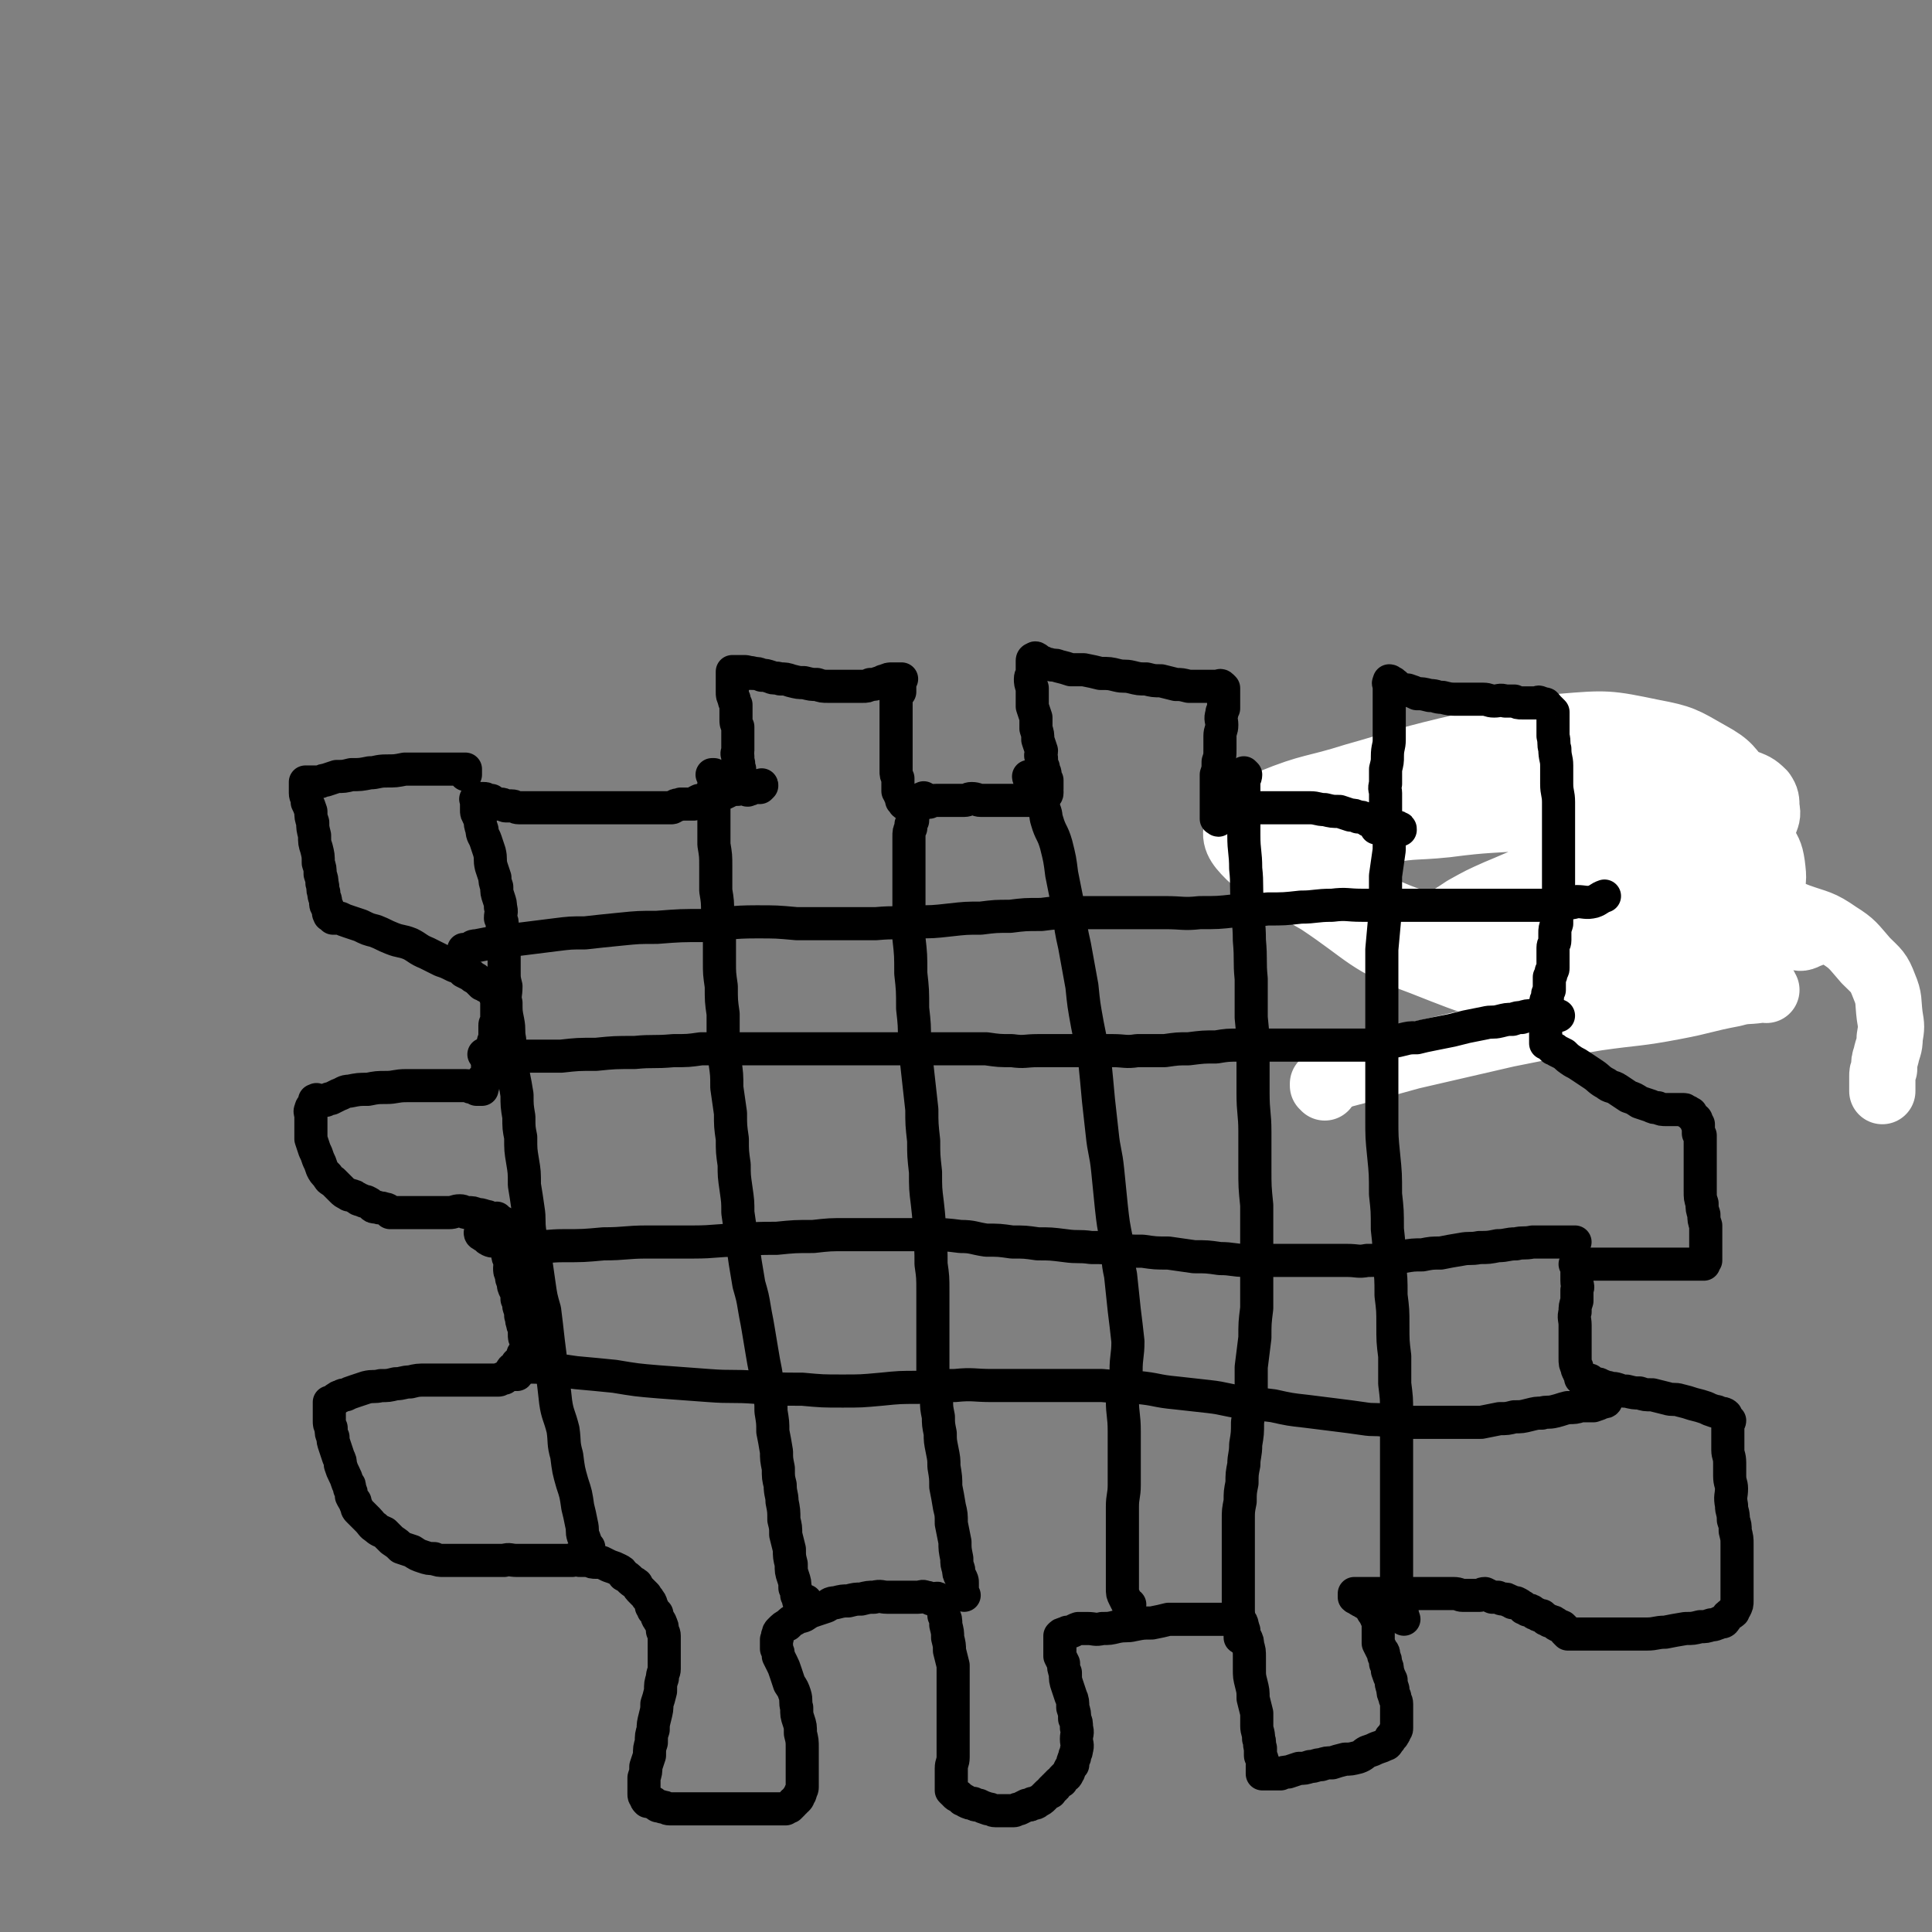
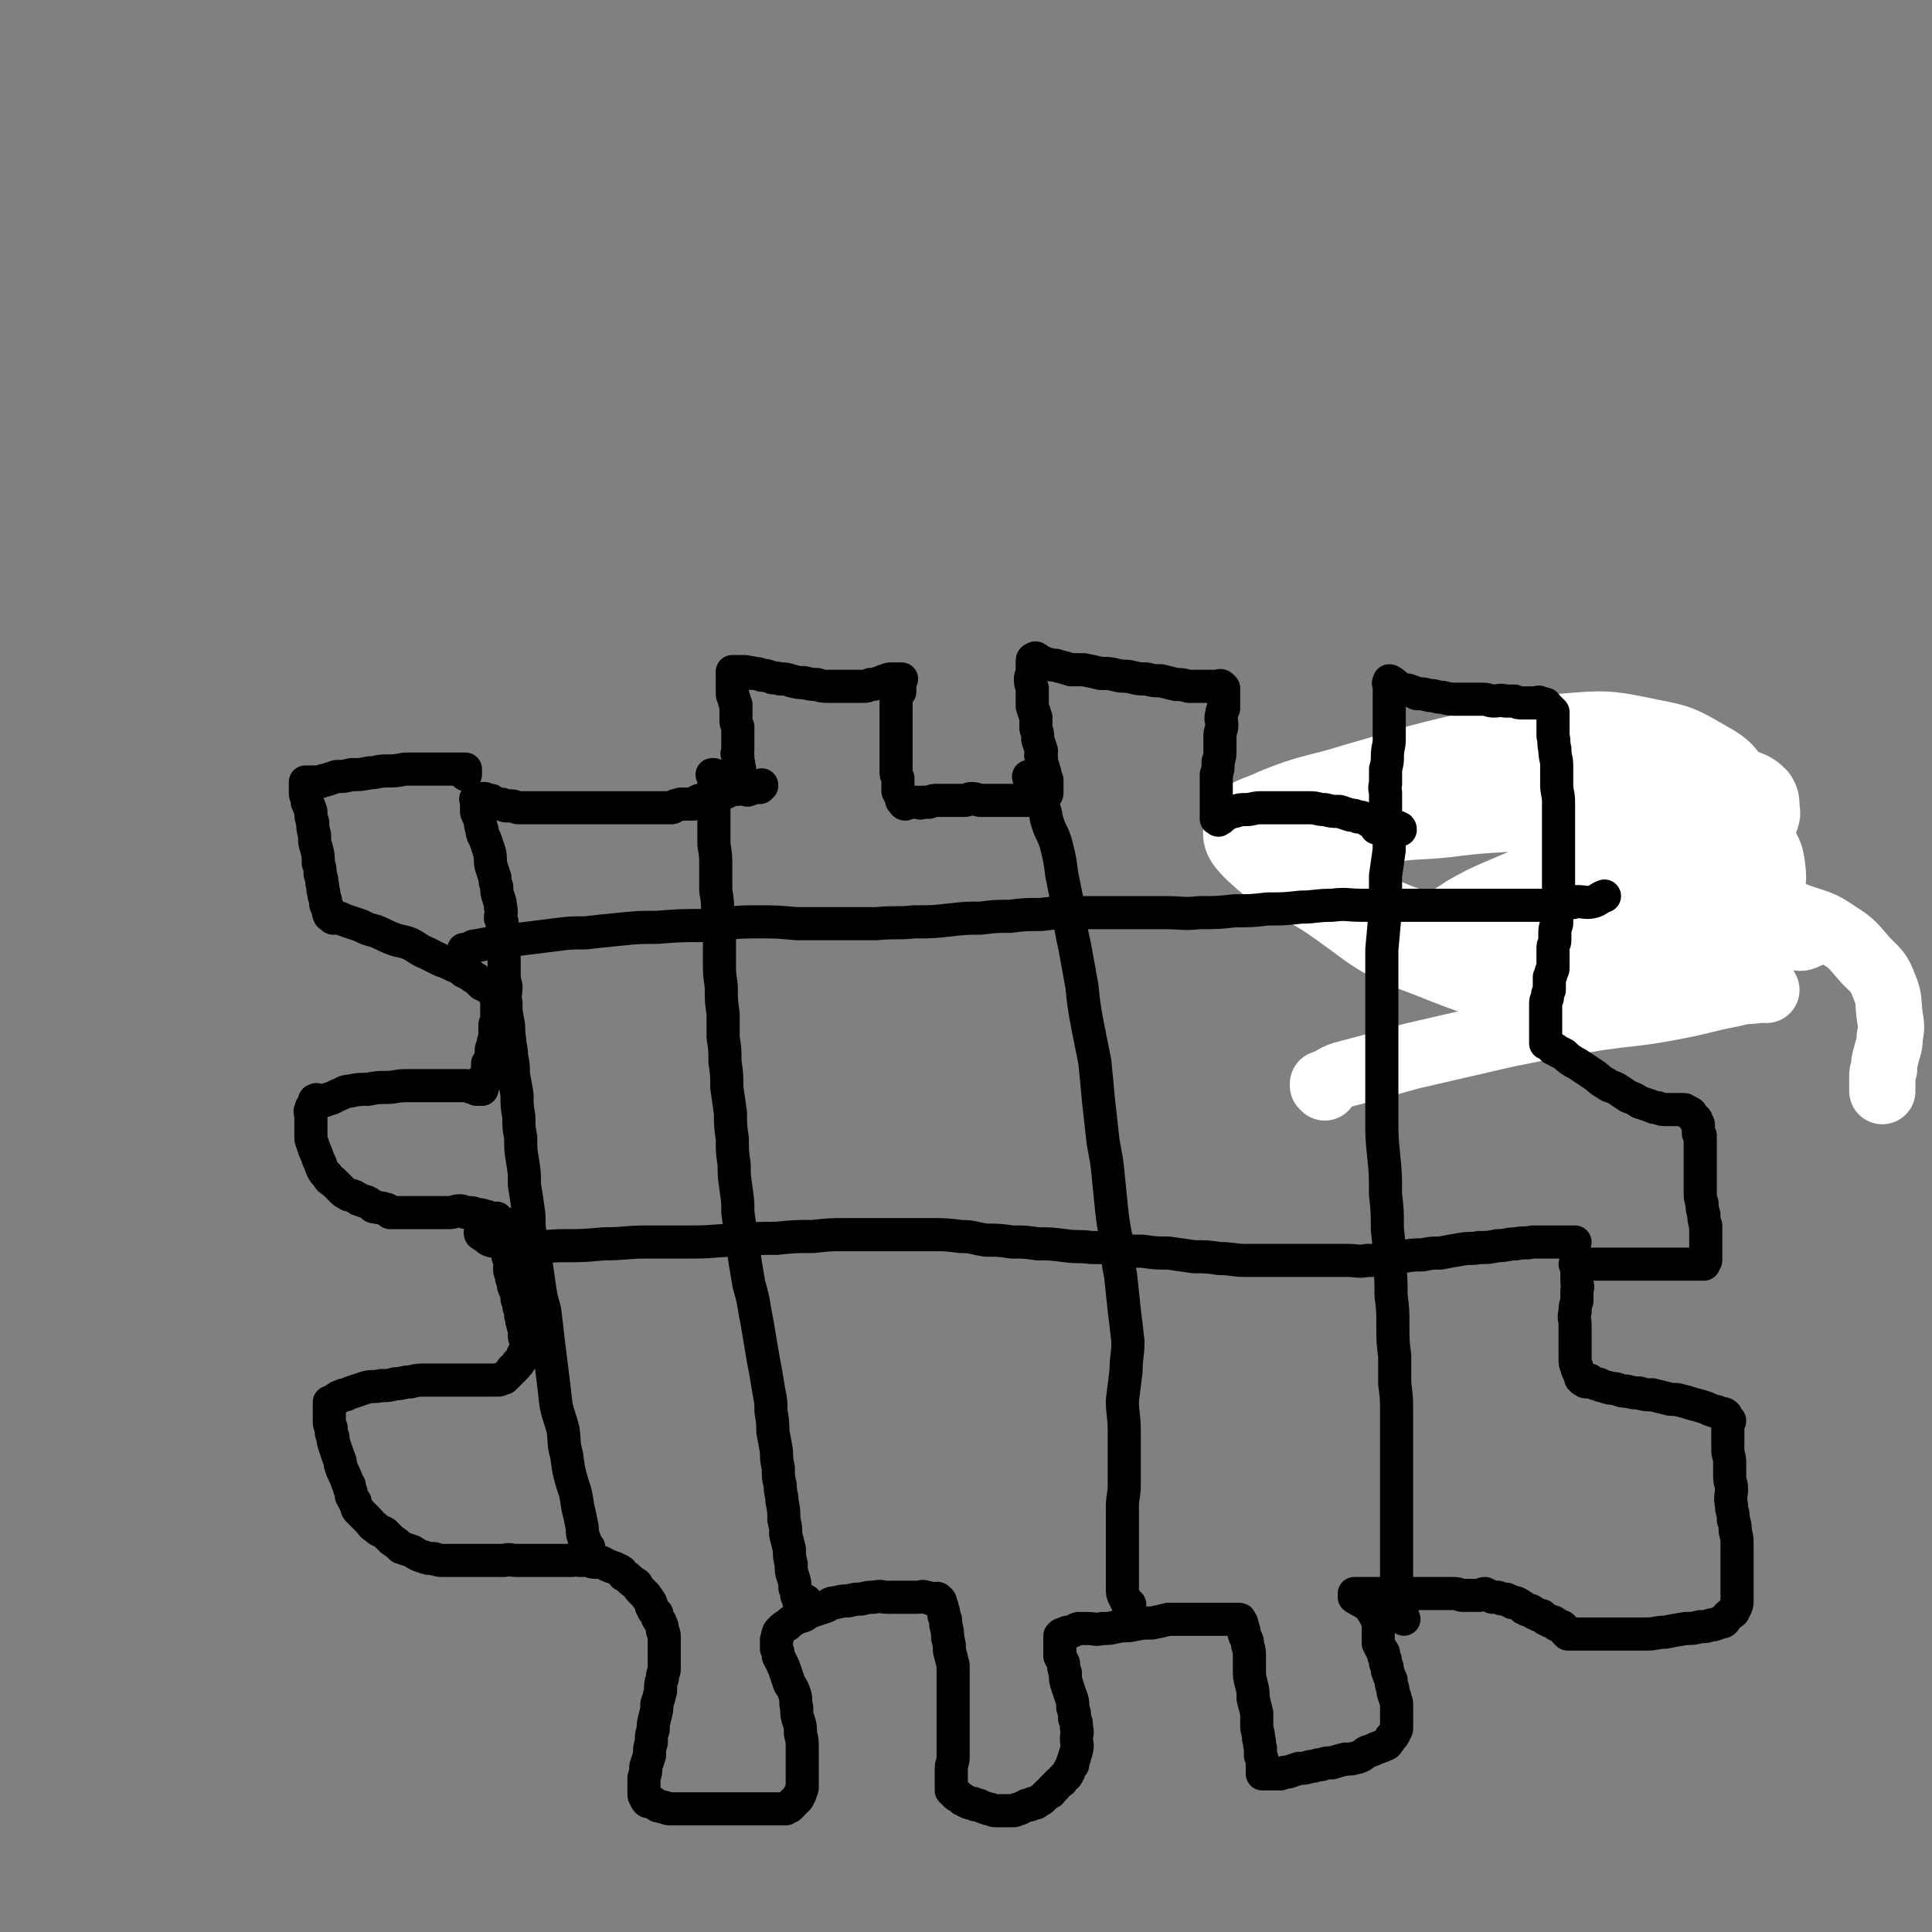
<svg xmlns="http://www.w3.org/2000/svg" viewBox="0 0 1050 1050" version="1.1">
  <rect x="0" y="0" width="1050" height="1050" fill="#808080" stroke="none" />
  <g fill="none" stroke="#000000" stroke-width="36" stroke-linecap="round" stroke-linejoin="round">
-     <path d="M749,452c-1,0 -2,-1 -1,-1 0,-1 0,-1 1,-1 2,-1 2,-1 4,-3 4,-2 4,-3 8,-5 5,-3 5,-3 10,-5 5,-2 5,-2 10,-3 4,-1 5,-1 9,-1 7,0 7,0 13,0 6,0 6,0 12,0 7,1 7,1 14,2 8,1 8,1 16,3 7,1 7,1 15,2 6,1 6,1 13,1 6,0 6,0 11,-1 2,0 2,-1 2,-2 0,-1 0,-2 0,-2 0,0 1,0 2,1 1,1 0,1 1,3 0,2 0,2 1,4 0,1 0,1 1,2 1,1 1,1 1,1 1,0 0,-1 1,-2 0,-1 0,-1 1,-2 2,-1 2,-1 4,-2 3,-2 3,-1 5,-3 2,-2 3,-2 3,-4 0,-2 -1,-2 -3,-3 -2,-1 -2,-1 -4,-1 -2,0 -2,1 -3,2 -1,0 -1,1 -1,2 0,1 0,2 1,4 0,1 1,1 2,2 1,1 1,1 2,2 1,1 1,2 3,2 1,1 1,1 2,0 1,0 0,0 1,-1 0,0 1,0 1,0 -1,-1 -1,0 -2,0 -1,0 -1,0 -2,0 -1,0 -1,0 -3,0 -1,0 -1,-1 -2,0 -1,0 -1,-1 -3,0 -1,0 -1,1 -2,1 0,0 -1,0 -1,1 0,0 1,0 1,0 1,0 1,0 2,0 0,0 0,0 0,0 0,0 0,0 0,-1 0,0 0,0 0,-1 0,0 0,0 -1,-1 -1,-1 -1,-1 -2,-1 -1,-1 -1,-1 -1,-1 -1,-1 -1,-1 -1,-1 -1,0 -1,0 -1,0 0,0 0,0 0,0 0,1 0,1 0,2 0,0 0,0 0,1 0,0 0,0 0,1 0,1 0,1 0,1 0,1 0,1 0,1 0,1 0,1 0,2 -1,0 -1,0 -1,1 -2,0 -3,0 -5,0 -2,0 -2,0 -5,0 -3,0 -3,0 -6,0 -2,0 -2,0 -5,0 -1,0 -1,0 -2,0 0,0 1,0 1,0 1,0 1,0 2,0 2,0 2,0 4,0 2,0 2,0 4,0 2,0 2,0 4,0 1,0 1,0 3,0 0,0 0,0 0,0 0,0 0,0 -1,0 -1,-1 -1,-1 -1,-1 0,0 0,0 0,0 0,2 0,2 1,4 2,5 2,5 5,9 4,7 4,7 10,13 9,10 9,10 18,20 3,2 3,2 6,5 " />
-   </g>
+     </g>
  <g fill="none" stroke="#FFFFFF" stroke-width="36" stroke-linecap="round" stroke-linejoin="round">
    <path d="M720,591c0,-1 -1,-1 -1,-1 0,-1 0,-1 0,-1 6,-2 5,-3 11,-5 19,-5 19,-5 37,-10 26,-6 26,-6 52,-12 25,-5 25,-5 49,-9 21,-3 21,-2 42,-6 16,-3 16,-4 32,-7 7,-2 7,-1 14,-2 2,-1 4,0 4,0 0,-1 -2,-1 -3,-1 -2,-1 -2,0 -4,0 -6,0 -6,0 -11,-1 -17,0 -17,0 -35,-1 -35,-3 -35,-2 -71,-7 -33,-4 -35,0 -65,-11 -17,-7 -21,-9 -29,-23 -6,-10 -4,-15 1,-27 5,-12 7,-14 19,-21 18,-11 19,-9 39,-15 22,-7 22,-8 45,-12 24,-4 24,-3 49,-3 18,-1 19,-1 37,2 8,2 8,3 16,7 5,2 6,2 10,6 2,3 2,4 2,8 1,4 0,5 -1,8 -2,5 -2,5 -5,9 -10,11 -10,12 -22,20 -24,14 -24,16 -51,25 -30,9 -31,8 -62,11 -26,2 -27,4 -52,-2 -16,-4 -17,-7 -30,-18 -6,-6 -8,-8 -8,-16 -1,-7 2,-8 7,-14 4,-6 5,-7 12,-9 18,-5 19,-3 38,-5 23,-3 23,-2 46,-4 29,-3 29,-4 57,-5 19,-1 20,-1 38,1 12,2 14,1 24,7 5,2 4,4 7,10 3,6 4,6 5,13 1,8 1,9 -2,17 -2,8 -1,10 -8,15 -18,16 -18,20 -41,28 -33,10 -36,10 -70,9 -35,-2 -36,-3 -69,-16 -30,-11 -29,-15 -56,-33 -20,-12 -22,-10 -38,-25 -6,-6 -9,-10 -6,-17 3,-8 8,-7 18,-12 22,-9 23,-7 45,-14 25,-7 25,-8 50,-14 31,-7 31,-10 63,-13 24,-2 25,-2 49,3 16,3 17,4 31,12 11,6 11,8 18,17 5,7 5,8 7,16 1,6 -1,7 -1,13 -1,6 2,7 -1,12 -9,10 -10,11 -23,17 -19,11 -19,14 -41,17 -42,7 -44,7 -87,3 -29,-2 -31,-2 -57,-14 -19,-9 -20,-11 -33,-27 -6,-7 -7,-10 -6,-19 0,-5 3,-6 9,-8 9,-4 10,-2 20,-3 15,-1 15,-1 30,-2 29,-1 29,0 58,0 28,0 29,-2 57,0 20,1 21,1 40,7 11,4 12,5 21,13 7,7 7,9 10,18 3,7 3,8 4,16 1,6 2,8 -1,13 -4,8 -6,8 -14,13 -19,12 -18,17 -40,22 -29,6 -31,2 -61,-1 -25,-3 -25,-4 -49,-12 -7,-2 -7,-4 -11,-8 -2,-3 -3,-4 -2,-6 2,-3 4,-3 7,-5 7,-4 7,-4 13,-8 9,-5 9,-5 18,-9 17,-7 17,-8 34,-13 18,-5 18,-6 37,-8 16,-2 16,-1 32,1 12,2 14,0 24,6 8,4 6,6 11,14 4,5 4,5 7,10 2,4 3,4 4,8 0,4 0,4 -1,7 -4,5 -4,5 -9,8 -18,7 -18,8 -37,12 -24,5 -24,6 -48,5 -15,0 -16,-2 -30,-7 -8,-2 -12,-2 -15,-5 -1,-3 4,-4 7,-6 5,-4 5,-4 10,-6 8,-3 8,-3 15,-6 8,-3 8,-3 16,-6 8,-2 9,-2 18,-4 10,-3 9,-3 20,-5 9,-2 9,-3 19,-3 9,0 9,0 18,2 8,1 8,1 15,3 7,2 6,3 12,5 5,2 6,2 10,5 2,1 2,2 2,3 0,2 -1,3 -2,3 -4,2 -4,2 -8,1 -7,-1 -7,-1 -15,-3 -8,-3 -8,-3 -16,-6 -7,-3 -8,-2 -15,-6 -4,-2 -7,-3 -8,-6 -1,-1 2,-1 4,-1 6,-1 6,0 11,1 10,1 10,1 20,3 11,3 11,3 21,7 11,4 12,3 22,10 8,5 8,6 15,14 6,6 7,6 10,14 3,7 2,8 3,16 1,6 1,6 0,12 0,5 -1,5 -2,10 -1,3 -1,3 -1,7 -1,2 -1,2 -1,4 0,3 0,3 0,6 0,1 0,1 0,2 " />
  </g>
  <g fill="none" stroke="#000000" stroke-width="18" stroke-linecap="round" stroke-linejoin="round">
    <path d="M323,848c0,0 0,0 -1,-1 -1,0 -1,0 -2,-1 0,-1 1,-1 0,-3 0,-1 0,-1 0,-2 -1,-1 -1,-1 -2,-2 0,-2 0,-2 -1,-4 -1,-3 0,-3 -1,-7 -1,-5 -1,-5 -2,-9 -1,-7 -1,-7 -3,-13 -2,-7 -2,-7 -3,-15 -2,-7 -1,-7 -2,-14 -2,-8 -3,-8 -4,-15 -1,-9 -1,-9 -2,-17 -1,-8 -1,-8 -2,-16 -1,-9 -1,-9 -2,-17 -2,-7 -2,-7 -3,-14 -1,-7 -1,-7 -2,-14 -1,-7 -2,-7 -3,-14 -1,-7 0,-7 -1,-13 -1,-7 -1,-7 -2,-13 0,-7 0,-7 -1,-13 -1,-6 -1,-6 -1,-13 -1,-5 -1,-5 -1,-11 -1,-6 -1,-6 -1,-12 -1,-6 -1,-6 -2,-11 0,-5 0,-5 -1,-10 0,-5 -1,-5 -1,-9 -1,-5 0,-5 -1,-10 -1,-5 -1,-5 -1,-10 -1,-4 0,-4 0,-9 -1,-4 -1,-4 -1,-8 0,-4 0,-4 0,-8 0,-3 0,-3 0,-6 0,-3 0,-3 -1,-6 0,-2 0,-2 0,-4 0,-3 0,-3 -1,-5 0,-3 1,-3 0,-6 0,-2 0,-2 -1,-5 -1,-3 -1,-3 -1,-6 -1,-3 -1,-3 -1,-5 -1,-3 -1,-3 -2,-6 -1,-4 0,-4 -1,-8 -1,-3 -1,-3 -2,-6 -1,-3 -2,-3 -2,-6 -1,-3 -1,-3 -1,-6 -1,-1 -1,-1 -1,-2 -1,-1 -1,-1 -1,-3 0,-1 0,-1 0,-2 0,0 0,0 0,-1 0,0 0,0 0,-1 0,0 0,0 0,-1 0,0 0,0 0,0 0,0 -1,-1 0,-1 0,0 0,0 0,0 1,0 1,0 2,0 1,0 1,0 1,0 1,0 1,0 1,0 1,0 1,0 1,1 1,0 1,0 2,0 0,0 0,0 1,0 0,1 0,1 1,2 1,0 1,0 2,0 1,0 1,0 2,0 2,0 2,1 3,1 2,0 2,0 3,0 2,0 2,1 4,1 2,0 2,0 3,0 2,0 2,0 4,0 2,0 2,0 3,0 2,0 2,0 3,0 1,0 1,0 2,0 1,0 1,0 3,0 1,0 1,0 2,0 1,0 1,0 1,0 2,0 2,0 3,0 1,0 1,0 2,0 1,0 1,0 3,0 1,0 1,0 2,0 1,0 1,0 3,0 2,0 2,0 4,0 1,0 1,0 3,0 2,0 2,0 4,0 1,0 1,0 3,0 2,0 2,0 4,0 1,0 1,0 2,0 2,0 2,0 4,0 1,0 1,0 3,0 1,0 1,0 3,0 2,0 2,0 4,0 1,0 1,0 2,0 2,0 2,0 4,0 1,0 1,0 2,0 2,0 2,0 3,0 2,0 2,0 4,0 1,0 1,-1 2,-1 1,-1 1,0 3,-1 2,0 2,0 3,0 2,0 2,0 4,0 1,-1 1,-1 3,-2 2,0 2,0 3,-1 2,0 2,0 4,-1 2,-1 2,-1 3,-1 2,-1 2,0 4,-1 2,-1 2,-1 4,-2 1,0 1,0 3,0 1,-1 1,-1 3,-2 1,0 1,0 2,0 1,-1 1,0 2,0 1,0 1,0 3,0 0,0 0,0 1,0 1,0 1,0 1,0 1,0 1,-1 1,0 0,0 0,0 -1,1 0,0 0,0 0,0 -2,0 -2,0 -3,0 0,0 0,0 0,0 -1,0 -1,-1 -1,0 0,0 0,0 0,0 -1,1 -1,1 -2,1 -1,1 -1,0 -1,0 -1,0 -1,0 -1,0 -1,-1 -1,-1 -1,-1 -1,-1 0,-1 -1,-2 0,-1 0,-1 0,-2 -1,-1 -1,-1 -1,-2 0,0 0,0 0,-1 0,-1 0,-1 0,-2 0,-2 0,-1 -1,-3 0,-1 1,-1 0,-2 0,-2 0,-2 0,-3 -1,-2 0,-2 0,-3 0,-2 0,-2 0,-4 0,-2 0,-2 0,-4 0,-2 0,-2 0,-5 -1,-2 -1,-2 -1,-4 0,-2 0,-2 0,-5 0,-1 0,-2 0,-3 -1,-2 -1,-2 -1,-3 -1,-2 -1,-2 -1,-4 0,-2 0,-2 0,-4 0,-1 0,-1 0,-2 0,-1 0,-1 0,-2 0,0 0,0 0,-1 0,0 0,0 0,-1 0,0 0,0 0,-1 0,0 0,0 0,0 0,0 0,0 1,0 1,0 1,0 1,0 1,0 1,0 1,0 1,0 1,0 1,0 1,0 1,0 1,0 1,0 1,0 1,0 2,0 2,0 3,1 1,0 1,-1 2,0 3,0 3,0 5,1 2,0 2,0 5,1 2,1 2,0 5,1 3,0 3,0 6,1 4,1 4,1 7,1 4,1 4,1 7,1 3,1 3,1 6,1 3,0 3,0 7,0 3,0 3,0 6,0 3,0 3,0 6,0 2,0 2,0 4,-1 2,0 2,0 5,-1 2,0 1,-1 3,-1 2,-1 2,-1 4,-1 1,0 1,0 2,0 1,0 1,0 2,0 0,0 0,0 1,0 0,0 -1,1 -1,1 0,1 0,1 0,2 0,0 0,0 0,1 0,1 0,1 0,3 -1,1 -1,1 -2,2 0,1 0,1 0,2 0,2 0,2 0,4 0,1 0,1 0,3 0,2 0,2 0,4 0,2 0,2 0,4 0,3 0,3 0,5 0,3 0,3 0,5 0,2 0,2 0,4 0,3 0,3 0,5 0,3 0,3 0,5 0,2 0,2 1,4 0,2 0,2 0,4 0,1 0,1 0,3 1,1 1,1 1,2 1,2 1,2 1,3 0,0 0,0 1,0 0,1 0,2 1,2 0,0 0,0 1,-1 0,0 1,0 1,0 1,0 1,0 2,0 1,0 1,0 2,0 2,0 2,1 3,0 2,0 2,0 4,0 2,-1 2,-1 5,-1 2,0 2,0 5,0 2,0 2,0 4,0 2,0 3,0 5,0 2,0 2,-1 4,-1 3,0 3,1 5,1 3,0 3,0 5,0 3,0 3,0 5,0 3,0 3,0 5,0 2,0 2,0 3,0 2,0 2,0 4,0 2,0 2,0 3,0 1,0 1,0 2,0 2,0 2,0 3,0 1,0 1,0 2,0 1,0 1,0 1,0 1,0 1,-1 1,-1 1,-1 1,-1 1,-1 0,-1 1,-1 1,-2 0,0 0,0 0,-1 -1,0 0,0 0,-1 0,-1 0,-1 0,-1 0,-1 0,-1 0,-2 0,-1 0,-1 0,-2 -1,-2 -1,-2 -1,-3 0,-2 -1,-2 -1,-4 -1,-2 -1,-2 -1,-5 -1,-2 0,-2 0,-4 -1,-3 -1,-3 -2,-6 0,-3 0,-3 -1,-6 0,-3 0,-3 0,-6 -1,-3 -1,-3 -2,-6 0,-3 0,-3 0,-6 0,-2 0,-2 0,-4 -1,-3 -1,-3 -1,-5 0,-2 1,-2 1,-4 0,-2 0,-2 0,-4 0,-1 0,-1 0,-2 0,-1 1,-1 1,-1 1,-1 1,0 1,0 1,0 1,0 1,1 2,0 1,1 3,1 1,1 1,1 3,1 3,1 3,0 5,1 4,1 4,1 7,2 4,0 4,0 7,0 5,1 5,1 9,2 5,0 5,0 9,1 4,1 4,0 8,1 4,1 4,1 8,1 4,1 4,1 8,1 4,1 4,1 8,2 3,0 3,0 7,1 3,0 3,0 6,0 3,0 3,0 5,0 2,0 2,0 4,0 2,0 2,-1 3,0 0,0 0,0 1,1 0,1 0,1 0,1 0,1 0,1 0,1 0,1 0,1 0,1 0,1 0,1 0,2 0,0 0,0 0,1 0,1 0,1 0,2 0,1 0,1 0,3 -1,2 -1,2 -1,3 -1,3 0,3 0,6 0,3 -1,3 -1,6 0,3 0,3 0,7 0,4 0,4 -1,7 0,4 0,4 -1,7 0,4 0,4 0,7 0,3 0,3 0,6 0,2 0,2 0,4 0,2 0,2 0,3 0,2 0,2 0,3 0,0 0,0 0,1 0,0 0,0 1,0 0,1 0,1 1,0 1,0 0,0 1,-1 1,0 1,0 1,-1 1,0 1,0 2,-1 2,0 2,-1 4,-1 3,-1 3,-1 6,-1 4,0 4,-1 8,-1 3,0 4,0 7,0 5,0 5,0 10,0 5,0 5,0 10,0 4,0 4,1 8,1 4,1 4,1 8,1 3,1 3,1 6,2 2,0 2,0 4,1 2,0 2,0 4,1 1,0 1,1 2,1 1,1 1,0 2,1 1,0 1,1 1,1 1,1 1,1 1,2 1,0 1,-1 1,-1 1,0 1,0 2,0 0,0 0,0 1,-1 0,-1 0,-1 1,-1 0,-2 0,-2 0,-3 0,-2 0,-2 0,-3 0,-2 0,-2 0,-4 0,-3 0,-3 0,-6 0,-2 -1,-2 0,-5 0,-4 0,-4 0,-8 1,-4 1,-4 1,-7 0,-5 1,-5 1,-9 0,-4 0,-4 0,-8 0,-3 0,-3 0,-7 0,-3 0,-3 0,-6 0,-3 0,-3 0,-5 0,-2 0,-2 0,-3 0,-1 -1,-2 0,-2 0,-1 0,-1 0,-1 1,0 1,1 2,1 0,0 0,0 1,1 1,0 0,1 1,1 1,1 1,1 2,1 2,1 2,1 4,1 3,1 3,1 5,2 3,0 3,0 7,1 4,0 3,1 7,1 4,1 4,1 8,1 3,0 3,0 7,0 3,0 3,0 7,0 3,0 3,1 6,1 3,0 3,-1 6,0 3,0 3,0 5,0 2,1 2,1 4,1 2,0 2,0 3,0 1,0 1,0 3,0 1,0 1,0 2,0 1,0 1,-1 2,0 1,0 1,0 2,1 0,0 1,-1 1,0 1,0 0,1 1,1 1,1 1,1 1,1 1,1 1,1 2,2 0,0 0,0 0,1 0,1 0,1 0,3 0,2 0,2 0,4 0,3 0,3 0,5 1,4 0,4 1,7 0,5 1,5 1,9 0,5 0,5 0,10 0,5 1,5 1,10 0,5 0,5 0,10 0,5 0,5 0,10 0,4 0,4 0,9 0,5 0,5 0,9 0,5 0,5 0,9 0,4 -1,4 -1,7 0,3 0,3 0,7 0,2 0,2 0,5 -1,3 -1,3 -1,5 0,2 0,2 0,4 0,2 -1,2 -1,4 0,2 0,2 0,3 0,2 0,2 0,3 0,1 0,1 0,2 0,1 0,2 0,3 0,1 0,1 -1,2 0,2 0,2 -1,3 0,2 0,2 0,4 0,1 0,1 0,3 -1,2 -1,2 -1,4 0,1 -1,1 -1,3 0,2 0,2 0,4 0,2 0,2 0,3 0,2 0,2 0,4 0,1 0,1 0,3 0,1 0,1 0,2 0,1 0,1 0,3 0,1 0,1 0,2 0,0 0,0 0,1 0,0 0,0 0,0 1,0 1,0 1,0 1,0 1,1 2,2 0,0 0,0 1,1 1,0 1,0 2,1 2,1 2,1 4,2 2,2 2,2 5,4 2,1 2,1 5,3 3,2 3,2 6,4 3,2 3,3 7,5 2,2 3,1 6,3 3,2 3,2 6,4 3,1 3,1 6,3 3,1 3,1 6,2 2,1 2,1 4,1 2,1 2,1 5,1 1,0 1,0 3,0 1,0 1,0 2,0 2,0 2,0 3,0 0,0 0,0 1,0 1,0 0,0 1,1 1,0 1,0 1,0 1,0 1,1 2,1 0,1 0,1 0,1 1,1 1,1 2,2 0,0 1,0 1,1 0,0 0,1 0,1 0,1 1,1 1,1 0,1 0,1 0,1 0,1 0,1 0,2 0,0 0,0 0,1 0,0 0,0 0,1 0,0 0,0 1,1 0,1 0,2 0,3 0,2 0,2 0,4 0,2 0,2 0,4 0,3 0,3 0,6 0,3 0,3 0,6 0,4 0,4 0,7 0,4 0,4 1,7 0,3 0,3 1,6 0,3 0,3 1,6 0,2 0,2 0,5 0,3 0,3 0,5 0,2 0,2 0,3 0,2 0,2 0,3 0,1 0,1 0,2 0,1 0,1 0,1 -1,1 -1,1 -1,2 0,0 0,0 0,0 0,0 -1,0 -1,0 0,0 0,0 -1,0 0,0 0,0 -1,0 -1,0 -1,0 -1,0 -2,0 -2,0 -5,0 -3,0 -3,0 -6,0 -4,0 -4,0 -9,0 -5,0 -5,0 -10,0 -4,0 -4,0 -9,0 -4,0 -4,0 -8,0 -3,0 -3,0 -7,0 -3,0 -3,0 -5,0 -3,0 -3,0 -5,0 -1,0 -1,0 -1,0 0,0 -1,0 -1,0 1,0 1,-1 1,0 1,0 0,0 0,1 0,0 0,0 0,1 0,1 0,1 0,1 0,2 0,2 0,3 0,2 0,2 0,3 0,3 1,3 0,5 0,3 0,3 0,6 -1,3 -1,3 -1,6 -1,3 0,4 0,7 0,4 0,4 0,7 0,3 0,3 0,6 0,3 0,3 0,5 0,3 0,3 1,5 0,2 1,2 1,3 1,2 1,2 1,3 1,1 1,1 1,1 1,0 1,1 2,1 0,0 0,0 1,-1 0,0 0,0 1,0 1,1 1,1 3,2 2,0 2,0 3,1 2,0 2,1 4,1 2,1 2,0 5,1 3,1 2,1 5,1 4,1 4,1 7,1 3,1 3,1 7,1 4,1 4,1 8,2 3,1 4,0 7,1 4,1 4,1 7,2 4,1 4,1 7,2 2,1 2,1 5,2 1,0 1,0 3,1 1,0 2,0 3,1 0,1 0,1 0,2 1,1 1,0 2,1 0,1 -1,1 -1,2 0,1 0,1 0,2 0,1 0,1 0,3 0,2 0,2 0,4 0,2 0,2 0,5 0,3 1,3 1,7 0,3 0,3 0,7 0,4 1,4 1,7 0,4 -1,4 0,9 0,4 1,3 1,8 1,3 1,3 1,6 1,4 1,4 1,7 0,4 0,4 0,7 0,3 0,3 0,6 0,3 0,3 0,6 0,2 0,2 0,4 0,2 0,2 0,4 0,2 0,2 0,4 0,2 0,2 -1,4 -1,1 -1,1 -1,2 -1,1 -2,1 -3,2 -1,1 -1,2 -2,3 -1,1 -2,0 -3,1 -3,1 -2,1 -4,1 -3,1 -3,1 -6,1 -4,1 -4,1 -8,1 -6,1 -6,1 -11,2 -5,0 -5,1 -10,1 -5,0 -5,0 -10,0 -5,0 -5,0 -10,0 -4,0 -4,0 -8,0 -3,0 -3,0 -6,0 -2,0 -2,0 -4,0 -1,0 -1,0 -2,0 -1,0 -1,0 -2,0 0,0 -1,0 -1,0 -1,-1 -1,-1 -1,-1 -1,-1 -1,-1 -1,-2 -1,-1 -1,-1 -1,-1 -2,-1 -2,0 -3,-1 -1,0 0,-1 -1,-1 -1,-1 -2,-1 -3,-1 -1,-1 -1,-1 -2,-1 -1,-1 -1,-1 -2,-2 -2,0 -2,0 -3,-1 -1,0 -1,0 -2,-1 -1,-1 -1,-1 -3,-1 -1,-1 -1,-1 -2,-1 -1,-1 0,-1 -1,-1 -1,-1 -1,-1 -3,-2 -1,0 -1,0 -2,0 -1,-1 -1,-1 -2,-1 -1,-1 -1,-1 -3,-1 -1,0 -1,0 -3,-1 -2,0 -2,0 -3,0 -2,-1 -2,-1 -4,-2 -2,0 -2,1 -3,1 -3,0 -3,0 -5,0 -2,0 -2,0 -4,0 -2,0 -2,-1 -5,-1 -2,0 -2,0 -4,0 -2,0 -2,0 -4,0 -2,0 -2,0 -4,0 -2,0 -2,0 -4,0 -1,0 -1,0 -3,0 -1,0 -1,0 -3,0 -2,0 -2,0 -4,0 -2,0 -2,0 -3,0 -2,0 -2,0 -4,0 -2,0 -2,0 -4,0 -1,0 -1,0 -3,0 -2,0 -2,0 -3,0 -2,0 -2,0 -3,0 -1,0 -1,0 -3,0 -1,0 -1,0 -2,0 -1,0 -1,0 -2,0 -1,0 -1,0 -1,0 0,1 0,1 0,2 1,1 1,0 2,1 1,1 1,1 2,1 1,1 1,1 3,2 1,1 1,1 2,2 0,1 1,1 1,2 1,1 1,2 2,3 0,1 0,1 1,2 0,1 0,1 0,2 0,2 0,1 0,3 0,1 0,1 0,2 0,1 0,1 0,2 0,0 0,0 0,1 0,1 0,1 0,2 1,2 1,2 2,4 1,1 1,1 1,3 1,2 1,2 1,4 1,2 1,2 1,4 1,3 1,3 2,5 0,2 0,2 1,5 0,2 0,2 1,4 0,2 1,2 1,4 0,2 0,2 0,3 0,2 0,2 0,3 0,1 0,1 0,2 0,1 0,1 0,3 0,1 0,1 0,2 0,1 0,1 -1,2 0,1 0,1 -1,2 0,1 0,0 -1,1 -1,1 0,1 -1,2 -1,1 -1,2 -2,2 -2,1 -2,1 -5,2 -2,1 -2,1 -5,2 -2,1 -2,2 -5,3 -4,1 -4,1 -7,1 -4,1 -4,1 -7,2 -3,0 -3,0 -6,1 -3,0 -3,1 -6,1 -3,1 -3,1 -6,1 -3,1 -3,1 -6,2 -2,0 -2,0 -4,1 -2,0 -2,0 -4,0 -1,0 -1,0 -3,0 -1,0 -1,0 -2,0 -1,0 -1,0 -1,0 0,-1 0,-1 0,-2 0,0 0,0 0,-1 0,-1 0,-1 0,-2 0,-1 1,-1 0,-2 0,-2 -1,-2 -1,-3 0,-2 0,-2 0,-4 -1,-3 0,-3 -1,-5 0,-4 -1,-4 -1,-7 0,-3 0,-3 0,-7 -1,-4 -1,-4 -2,-8 0,-4 0,-4 -1,-8 -1,-4 -1,-4 -1,-8 0,-3 0,-3 0,-6 0,-4 0,-4 -1,-7 0,-2 0,-2 -1,-4 -1,-2 -1,-2 -1,-4 -1,-1 0,-1 -1,-3 0,-1 0,-1 -1,-2 0,-1 0,-1 -1,-1 0,0 -1,0 -1,0 -1,0 -1,0 -1,0 -1,0 -1,0 -2,0 -2,0 -2,0 -3,0 -3,0 -3,0 -6,0 -3,0 -3,0 -6,0 -5,0 -5,0 -10,0 -4,0 -4,0 -9,0 -4,1 -4,1 -9,2 -5,0 -5,0 -10,1 -4,1 -4,0 -9,1 -4,1 -4,1 -8,1 -4,1 -4,0 -8,0 -2,0 -3,0 -5,0 -3,1 -3,2 -6,2 -1,1 -1,0 -2,1 -1,0 -1,0 -2,1 0,0 0,0 0,1 0,1 0,1 0,1 0,1 0,1 0,1 0,1 0,1 0,1 0,2 0,2 0,3 0,2 0,2 0,4 1,2 1,2 2,4 0,2 0,3 1,5 0,4 0,4 1,7 1,3 1,3 2,6 1,2 1,3 1,6 1,3 1,3 1,6 1,2 1,2 1,5 1,3 0,3 0,6 0,3 1,3 0,6 0,2 -1,2 -1,4 -1,2 -1,2 -1,4 -1,1 -1,1 -2,3 0,1 0,1 -1,2 0,1 0,1 -1,1 -1,1 -1,1 -1,1 -1,1 -1,1 -1,2 -1,0 -1,0 -2,1 0,0 0,1 -1,1 0,1 0,1 -1,1 0,1 0,1 -1,1 -1,1 -1,1 -1,2 -1,0 -1,0 -2,1 -1,1 -1,1 -2,2 -1,1 -1,1 -3,2 -1,1 -1,1 -3,1 -1,1 -1,1 -3,1 -2,1 -2,1 -4,2 -2,0 -2,1 -3,1 -3,0 -3,0 -5,0 -2,0 -2,0 -5,0 -2,0 -2,-1 -4,-1 -3,-1 -3,-1 -5,-2 -2,0 -2,0 -3,-1 -2,0 -2,0 -4,-1 -1,-1 -1,-1 -2,-1 -1,-1 -1,-1 -2,-2 -1,0 -1,0 -2,-1 0,-1 0,-1 -1,-1 -1,-1 -1,-1 -1,-1 0,-1 0,-1 0,-2 0,0 0,0 0,0 0,0 0,0 0,-1 0,0 0,0 0,-1 0,-1 0,-1 0,-1 0,-2 0,-2 0,-3 0,-2 0,-2 0,-4 0,-3 1,-3 1,-6 0,-5 0,-5 0,-9 0,-5 0,-5 0,-10 0,-5 0,-5 0,-11 0,-5 0,-5 0,-9 0,-6 0,-6 0,-11 -1,-4 -1,-4 -2,-8 0,-3 0,-3 -1,-7 0,-3 0,-3 -1,-7 0,-3 0,-3 -1,-5 0,-3 -1,-3 -1,-5 -1,-2 -1,-2 -1,-3 -1,-1 -1,-1 -1,-1 -1,-1 -1,0 -2,0 0,0 0,0 -1,0 0,0 0,0 -1,0 -2,-1 -2,-1 -3,-1 -2,-1 -2,0 -4,0 -2,0 -2,0 -4,0 -3,0 -3,0 -6,0 -3,0 -3,0 -7,0 -3,0 -3,-1 -7,0 -3,0 -3,0 -7,1 -3,0 -3,0 -7,1 -3,0 -3,0 -7,1 -3,0 -3,1 -5,2 -3,1 -3,1 -6,2 -3,1 -3,1 -6,3 -2,1 -2,0 -5,2 -2,1 -2,1 -4,3 -2,1 -2,1 -4,3 -1,1 -1,1 -1,2 -1,1 0,2 -1,3 0,1 0,1 0,2 0,2 0,2 0,3 1,2 1,2 1,4 1,2 1,2 2,4 1,2 1,2 2,5 1,3 1,3 2,6 2,3 2,3 3,6 1,3 0,4 1,7 0,4 0,4 1,7 1,3 1,3 1,7 1,4 1,4 1,8 0,3 0,3 0,7 0,3 0,3 0,5 0,3 0,3 0,5 0,2 0,2 0,4 0,1 0,1 -1,3 0,1 0,1 -1,2 0,1 0,1 -1,2 -1,0 0,0 -1,1 -1,1 -1,0 -1,1 -1,1 -1,1 -2,2 -1,0 -1,0 -2,1 -2,0 -2,0 -3,0 -2,0 -2,0 -3,0 -3,0 -3,0 -6,0 -3,0 -3,0 -5,0 -4,0 -4,0 -7,0 -3,0 -3,0 -7,0 -3,0 -3,0 -7,0 -4,0 -4,0 -7,0 -4,0 -4,0 -7,0 -3,0 -3,0 -6,0 -2,0 -2,0 -5,0 -2,0 -2,-1 -4,-1 -2,-1 -2,0 -3,-1 -2,-1 -1,-1 -3,-2 -1,0 -1,0 -2,0 -1,-1 -1,-1 -1,-2 -1,-1 -1,-1 -1,-2 0,-1 0,-1 0,-2 0,-1 0,-1 0,-2 0,-3 0,-3 0,-5 1,-3 1,-3 1,-6 1,-3 1,-3 2,-6 0,-4 0,-4 1,-7 0,-4 0,-4 1,-7 0,-3 0,-3 1,-7 1,-4 1,-4 1,-7 1,-3 1,-3 2,-7 0,-4 0,-4 1,-7 0,-3 1,-3 1,-5 0,-3 0,-3 0,-6 0,-2 0,-2 0,-5 0,-2 0,-2 0,-4 0,-2 0,-2 0,-3 0,-2 -1,-2 -1,-3 0,-2 0,-2 -1,-4 0,-1 -1,-1 -1,-2 -1,-1 -1,-1 -1,-3 -1,-1 -1,-1 -2,-2 0,-1 0,-1 -1,-2 0,-1 0,-2 -1,-3 -1,-2 -1,-1 -2,-3 -1,-1 -1,-1 -2,-2 -2,-2 -2,-2 -3,-4 -1,-1 -2,-1 -3,-2 -2,-2 -2,-2 -4,-3 -1,-2 -1,-2 -3,-3 -2,-1 -2,-1 -5,-2 -2,-1 -2,-1 -4,-2 -1,0 -2,0 -3,0 -2,0 -2,0 -4,-1 -1,0 -1,0 -2,0 -1,0 -1,0 -3,0 -1,0 -1,-1 -2,-1 -1,0 -1,0 -2,1 -1,0 -1,0 -3,0 -1,0 -1,0 -2,0 -1,0 -1,0 -2,0 -1,0 -1,0 -3,0 -1,0 -1,0 -3,0 -2,0 -2,0 -5,0 -3,0 -3,0 -6,0 -3,0 -3,0 -6,0 -4,0 -4,-1 -7,0 -4,0 -4,0 -7,0 -4,0 -4,0 -7,0 -4,0 -4,0 -7,0 -3,0 -3,0 -6,0 -3,0 -3,0 -6,0 -2,0 -3,0 -5,-1 -3,0 -3,0 -6,-1 -3,-1 -3,-1 -6,-3 -3,-1 -3,-1 -6,-2 -2,-2 -2,-2 -5,-4 -2,-2 -2,-2 -4,-4 -2,-1 -3,-1 -5,-3 -2,-1 -2,-2 -4,-4 -1,-1 -1,-1 -3,-3 -1,-1 -1,-1 -2,-2 -1,-1 -1,-1 -1,-2 -1,-2 -1,-2 -1,-3 -1,-1 -1,-1 -2,-3 0,-2 0,-2 -1,-4 0,-2 0,-2 -1,-3 -1,-3 -1,-3 -2,-5 -1,-2 -1,-2 -2,-5 0,-2 0,-2 -1,-4 -1,-3 -1,-3 -2,-6 -1,-3 -1,-3 -1,-5 -1,-2 -1,-2 -1,-5 -1,-2 -1,-2 -1,-4 0,-2 0,-2 0,-4 0,0 0,0 0,-1 0,-2 0,-2 0,-3 0,0 0,0 0,0 0,-1 0,-1 0,-2 1,0 1,0 1,0 1,0 1,0 2,-1 0,0 0,-1 1,-1 1,-1 1,-1 2,-1 1,-1 2,-1 3,-1 2,-1 2,-1 5,-2 3,-1 3,-1 6,-2 4,-1 4,0 8,-1 4,0 4,0 8,-1 4,0 4,-1 8,-1 4,-1 4,-1 9,-1 4,0 4,0 8,0 4,0 4,0 8,0 2,0 2,0 5,0 3,0 3,0 5,0 2,0 2,0 5,0 1,0 1,0 3,0 1,0 1,0 3,0 1,0 1,0 2,0 1,0 1,-1 2,-1 1,0 1,0 1,0 1,-1 1,-1 2,-2 0,0 0,0 1,-1 0,0 0,0 1,-1 0,-1 0,-1 1,-1 1,-1 1,-1 1,-1 1,-1 1,-1 1,-2 1,0 1,0 1,-1 1,-1 1,-1 2,-2 0,-2 0,-2 1,-3 1,-1 1,-1 1,-2 0,-2 0,-2 0,-4 -1,-2 -1,-2 -1,-4 0,-1 0,-1 0,-3 0,-1 -1,-1 -1,-3 -1,-2 0,-2 -1,-4 0,-2 0,-2 -1,-5 0,-2 0,-2 -1,-4 0,-3 0,-3 -1,-5 -1,-2 -1,-2 -1,-4 -1,-2 -1,-2 -1,-4 -1,-2 -1,-2 -1,-4 0,-2 1,-2 0,-4 0,-1 -1,-1 -1,-3 0,-2 1,-2 1,-3 0,-2 0,-2 0,-3 0,-1 0,-1 0,-2 0,-1 0,-1 0,-1 0,-1 0,-1 0,-2 0,0 0,0 0,-1 -1,0 -1,0 -1,0 -1,-1 0,-1 -1,-2 0,0 0,0 0,-1 0,0 0,-1 0,-1 -1,-1 -1,-1 -2,-1 0,-1 0,-1 -1,-1 -1,-1 -1,-1 -2,-2 -1,0 -2,1 -3,0 -2,0 -1,-1 -3,-1 -3,-1 -3,-1 -5,-1 -2,-1 -2,-1 -5,-1 -2,0 -2,-1 -4,-1 -3,0 -3,1 -6,1 -3,0 -3,0 -6,0 -3,0 -3,0 -6,0 -3,0 -3,0 -5,0 -3,0 -3,0 -5,0 -2,0 -2,0 -5,0 -2,0 -2,0 -5,0 -1,-1 -1,-2 -3,-2 -2,-1 -2,0 -4,-1 -2,0 -2,0 -3,-1 -1,-1 -1,-1 -3,-2 -1,0 -1,0 -3,-1 -1,0 -1,0 -2,-1 -1,0 -1,-1 -2,-1 -2,-1 -2,0 -3,-1 -2,-1 -2,-1 -3,-2 -1,-1 -1,-1 -3,-3 -1,-1 -1,-1 -2,-2 -2,-1 -2,-1 -3,-3 -2,-2 -2,-2 -3,-4 -1,-3 -1,-3 -2,-5 -1,-3 -1,-3 -2,-5 -1,-3 -1,-3 -2,-6 0,-2 0,-2 0,-5 0,-2 0,-2 0,-5 0,-1 0,-1 0,-3 0,-1 -1,-2 0,-3 0,-1 0,-1 1,-2 1,-2 1,-2 1,-3 0,0 0,0 1,0 0,-1 0,0 1,0 0,0 0,0 0,0 1,0 1,0 1,0 0,0 0,0 1,0 0,0 0,0 1,0 1,0 1,0 1,0 2,-1 2,-1 3,-1 2,-1 2,-1 4,-2 3,-1 3,-2 6,-2 5,-1 5,-1 10,-1 5,-1 5,-1 10,-1 5,0 5,-1 11,-1 5,0 5,0 10,0 4,0 4,0 9,0 3,0 3,0 7,0 3,0 3,0 6,0 2,0 2,1 4,1 1,0 1,0 3,0 0,0 1,1 1,1 0,0 -1,0 -2,0 0,0 0,0 0,0 1,0 1,0 2,0 0,0 0,0 0,0 1,0 1,0 1,0 0,-1 0,-1 0,-1 1,-1 0,-1 0,-1 0,-2 0,-2 0,-3 1,-1 1,-1 2,-2 1,-1 1,-1 1,-3 0,-2 0,-2 0,-4 1,-1 1,-1 2,-3 0,-2 0,-2 0,-4 0,-1 0,-1 1,-3 0,-2 0,-2 1,-3 0,-2 0,-2 0,-4 0,-2 0,-2 0,-4 0,-1 1,-1 1,-3 0,-2 0,-2 0,-3 0,-2 0,-2 0,-3 0,-1 0,-1 0,-3 0,-1 0,-1 0,-2 0,-1 0,-1 -1,-2 0,-1 0,-1 -1,-2 0,-1 0,0 -1,-1 0,-1 0,-1 -1,-1 -1,-1 -1,-1 -2,-1 -1,-1 -1,-1 -2,-1 -1,-1 -1,-1 -2,-2 -2,-2 -2,-1 -4,-3 -2,-1 -2,-1 -4,-2 -2,-2 -2,-2 -5,-3 -4,-2 -4,-2 -7,-3 -4,-2 -4,-2 -8,-4 -5,-2 -5,-3 -9,-5 -5,-2 -5,-1 -10,-3 -5,-2 -4,-2 -9,-4 -4,-1 -4,-1 -8,-3 -3,-1 -3,-1 -6,-2 -3,-1 -3,-1 -5,-2 -2,0 -2,0 -4,0 -1,-1 0,-1 -1,-2 -1,0 -1,1 -1,0 0,0 0,0 0,0 -1,-1 0,-1 0,-2 -1,-1 -1,-1 -1,-2 -1,-1 -1,-1 -1,-3 0,-2 -1,-2 -1,-5 -1,-2 0,-2 -1,-5 0,-2 0,-2 -1,-5 0,-3 0,-3 -1,-6 0,-4 0,-4 -1,-8 -1,-3 -1,-3 -1,-7 -1,-4 -1,-4 -1,-7 -1,-3 -1,-3 -1,-6 -1,-3 -1,-3 -2,-5 0,-3 -1,-3 -1,-5 0,-2 0,-2 0,-3 0,-1 0,-1 0,-2 0,0 0,0 0,-1 0,0 0,0 0,0 0,0 0,0 0,0 1,0 1,0 2,0 0,0 0,0 1,0 1,0 1,0 2,0 1,0 1,0 2,0 2,0 2,-1 4,-1 3,-1 3,-1 6,-2 4,0 4,0 8,-1 5,0 5,0 10,-1 4,0 4,-1 9,-1 5,0 5,0 10,-1 5,0 5,0 9,0 4,0 4,0 8,0 3,0 3,0 6,0 2,0 2,0 5,0 2,0 2,0 4,0 0,0 0,0 1,0 0,1 0,1 0,2 0,0 0,0 0,0 0,1 0,1 0,1 " />
    <path d="M388,422c0,0 0,-1 -1,-1 0,0 1,0 1,0 0,2 0,2 0,3 0,2 0,2 0,3 0,2 0,2 0,3 0,3 0,3 0,5 0,3 0,3 0,5 0,4 0,4 0,9 0,5 0,5 0,10 1,6 1,6 1,12 0,6 0,6 0,13 1,6 1,6 1,13 1,6 1,6 1,12 0,7 0,7 0,14 0,6 0,6 1,13 0,8 0,8 1,15 0,6 0,6 0,13 1,6 1,6 1,13 1,7 1,7 1,14 1,7 1,7 2,14 0,7 0,7 1,14 0,7 0,7 1,14 0,6 0,6 1,13 1,7 1,7 1,13 1,7 1,7 2,13 1,7 1,7 2,14 1,6 1,6 2,12 2,7 2,7 3,13 1,6 1,5 2,11 1,6 1,6 2,12 1,6 1,6 2,11 1,6 1,6 2,12 1,5 1,5 1,10 1,6 1,6 1,11 1,5 1,5 2,11 0,4 0,4 1,9 0,5 0,5 1,9 0,5 1,5 1,9 1,5 1,5 1,10 1,4 1,4 1,8 1,4 1,4 2,8 0,4 0,4 1,8 0,4 0,4 1,7 1,3 1,3 1,6 1,2 1,2 1,4 1,2 1,2 1,3 1,1 1,1 2,2 0,1 0,1 1,1 0,0 1,0 1,0 0,0 0,-1 0,-1 0,-1 0,-1 0,-2 " />
-     <path d="M503,435c0,-1 0,-1 -1,-1 0,-1 0,0 -1,0 0,1 0,1 -1,1 0,2 0,2 -1,3 -1,1 -2,1 -2,3 -1,3 -1,3 -1,5 -1,2 -1,2 -1,4 -1,2 -1,2 -1,5 0,5 0,5 0,10 0,7 0,7 0,13 0,8 0,8 0,16 0,8 0,8 0,16 1,9 1,9 1,19 1,9 1,9 1,19 1,9 1,9 1,18 1,10 1,10 2,19 1,9 1,9 2,18 0,8 0,8 1,17 0,8 0,8 1,17 0,9 0,9 1,17 1,9 1,9 1,17 1,8 1,8 1,16 1,7 1,7 1,15 0,7 0,7 0,13 0,6 0,6 0,11 0,5 0,5 0,10 0,5 0,5 0,9 0,4 0,4 0,8 0,4 1,4 2,8 0,4 0,4 1,9 0,4 0,4 1,9 0,4 0,4 1,9 1,5 1,5 1,9 1,6 1,6 1,11 1,5 1,5 2,11 1,4 1,4 1,9 1,5 1,5 2,10 0,4 0,4 1,9 0,3 0,3 1,6 0,2 0,2 1,4 1,2 1,2 1,3 0,1 0,1 0,3 0,0 0,0 0,1 0,1 0,1 0,1 0,1 0,1 1,2 0,0 0,0 0,0 " />
    <path d="M560,423c0,0 -1,-1 -1,-1 0,1 1,2 1,3 1,2 1,2 1,3 2,3 1,3 3,6 2,3 2,2 3,5 2,4 1,4 2,7 2,7 3,6 5,13 2,8 2,8 3,16 2,10 2,10 4,20 1,10 1,10 3,19 2,11 2,11 4,22 1,10 1,10 3,21 2,10 2,10 4,20 1,10 1,10 2,21 1,9 1,9 2,18 1,10 2,10 3,20 1,10 1,10 2,20 1,9 1,9 3,19 1,9 0,9 2,18 1,10 1,9 2,19 1,8 1,8 2,17 0,8 -1,8 -1,16 -1,8 -1,8 -2,16 0,8 1,8 1,17 0,7 0,7 0,14 0,8 0,8 0,15 0,6 -1,6 -1,12 0,6 0,6 0,11 0,6 0,6 0,11 0,4 0,4 0,9 0,3 0,3 0,7 0,3 0,3 0,6 0,3 0,3 1,5 1,2 1,2 2,4 1,0 1,0 1,0 " />
-     <path d="M677,421c0,0 -1,-1 -1,-1 0,0 1,1 1,1 0,2 -1,2 -1,3 0,1 0,1 0,2 0,1 0,1 0,2 0,2 0,2 0,3 0,2 0,2 0,4 0,4 0,4 0,8 0,5 0,5 0,11 0,9 1,9 1,18 1,9 0,9 1,19 0,10 1,10 1,20 1,11 0,11 1,21 0,11 0,11 0,21 1,10 1,10 1,21 0,10 0,10 0,20 0,11 1,11 1,21 0,10 0,10 0,20 0,10 0,10 1,20 0,9 0,9 0,19 0,9 0,9 0,19 0,9 0,9 0,18 -1,8 -1,8 -1,16 -1,8 -1,8 -2,16 0,8 0,8 0,15 -1,8 -1,8 -2,15 0,6 0,6 -1,12 0,6 -1,6 -1,11 -1,5 -1,5 -1,10 -1,5 -1,5 -1,10 -1,5 -1,5 -1,10 0,6 0,6 0,11 0,5 0,5 0,10 0,5 0,5 0,10 0,4 0,4 0,9 0,4 0,4 0,9 0,7 1,7 1,15 0,0 0,0 1,0 " />
    <path d="M761,451c0,-1 0,-1 -1,-1 0,-1 -1,0 -1,0 -1,0 0,0 -1,1 0,0 0,-1 0,-1 -1,0 -1,0 -1,0 -1,1 -1,1 -1,2 -1,5 -1,5 -1,10 -1,7 -1,7 -2,14 0,9 0,9 0,18 -1,11 -1,11 -2,22 0,11 0,11 0,23 0,12 0,12 0,23 0,12 0,12 0,24 0,11 0,11 0,22 0,10 0,10 1,20 1,10 1,10 1,21 1,9 1,9 1,19 1,9 1,9 1,18 1,9 1,9 1,18 1,8 1,8 1,16 0,9 0,9 1,17 0,8 0,8 0,15 1,8 1,8 1,15 0,7 0,7 0,15 0,5 0,5 0,11 0,6 0,6 0,12 0,6 0,6 0,11 0,6 0,6 0,12 0,6 0,6 0,11 0,5 0,5 0,10 0,5 0,5 0,10 0,4 1,4 1,7 1,4 1,4 2,8 0,3 0,3 1,6 " />
-     <path d="M264,574c0,0 -1,-1 -1,-1 5,0 6,1 11,1 7,0 7,0 14,0 8,0 8,0 17,0 9,-1 9,-1 19,-1 10,-1 10,-1 21,-1 10,-1 10,0 21,-1 8,0 8,0 15,-1 9,0 9,0 17,0 8,0 8,0 16,0 7,0 7,0 14,0 7,0 7,0 14,0 7,0 7,0 14,0 7,0 7,0 14,0 7,0 7,0 14,0 8,0 8,0 15,0 6,0 6,0 12,0 7,0 7,0 13,0 6,0 6,0 12,0 7,1 7,1 14,1 7,1 7,0 14,0 6,0 6,0 13,0 7,0 7,0 13,0 7,0 7,0 15,0 6,0 7,1 13,0 8,0 8,0 15,0 7,-1 7,-1 13,-1 8,-1 8,-1 15,-1 6,-1 6,-1 13,-1 6,-1 6,0 12,0 6,0 6,0 12,0 6,0 6,0 12,0 5,0 5,0 10,0 6,0 6,0 11,0 5,0 5,0 9,0 4,0 4,0 8,0 3,-1 3,-1 7,-2 3,0 3,0 7,-1 4,-1 4,-1 8,-1 4,-1 4,-1 9,-2 5,-1 5,-1 10,-2 4,-1 4,-1 8,-2 5,-1 5,-1 10,-2 4,-1 4,0 8,-1 4,-1 4,-1 7,-1 3,-1 3,-1 5,-1 3,-1 3,-1 6,-1 3,0 3,0 5,0 2,0 2,0 4,0 1,0 1,0 2,0 1,0 1,0 1,0 1,0 1,0 1,0 1,0 1,0 1,0 0,0 0,0 0,0 " />
    <path d="M263,671c0,0 -1,-1 -1,-1 0,0 1,0 0,0 0,0 -1,0 -1,0 0,1 1,1 1,1 1,1 1,1 2,1 1,1 0,1 2,2 2,1 2,0 4,1 4,0 4,0 7,1 6,0 6,1 13,1 8,1 8,0 16,0 11,0 11,0 22,-1 12,0 12,-1 24,-1 13,0 13,0 25,0 12,0 12,-1 24,-1 11,-1 11,-1 21,-1 10,-1 10,-1 20,-1 9,-1 9,-1 18,-1 8,0 8,0 16,0 8,0 8,0 16,0 7,0 7,0 14,0 8,0 8,0 16,1 7,0 7,1 14,2 7,0 7,0 14,1 7,0 7,0 14,1 7,0 7,0 15,1 7,1 7,0 14,1 7,0 7,0 14,1 7,1 7,1 14,1 7,1 7,1 14,1 7,1 7,1 14,2 7,0 7,0 14,1 7,0 7,1 14,1 6,0 6,0 11,0 8,0 8,0 16,0 8,0 8,0 15,0 7,0 7,0 13,0 6,0 6,1 11,0 5,0 5,0 10,-1 4,-1 4,-1 9,-1 6,-1 6,-1 11,-1 5,-1 5,-1 10,-1 5,-1 5,-1 11,-2 5,-1 5,0 10,-1 5,0 5,0 10,-1 5,0 5,-1 10,-1 4,-1 4,0 9,-1 4,0 4,0 8,0 3,0 3,0 6,0 2,0 2,0 3,0 2,0 2,0 3,0 1,0 1,0 2,0 0,0 0,0 1,0 " />
-     <path d="M280,747c0,0 -1,-1 -1,-1 0,0 1,1 2,1 1,-1 0,-1 0,-2 0,-1 0,-1 0,-1 1,-1 0,-1 1,-2 1,0 1,0 2,0 2,0 2,0 4,1 5,0 5,0 10,1 8,1 8,1 15,2 11,1 11,1 21,2 12,2 12,2 24,3 13,1 13,1 27,2 13,1 13,0 26,1 13,1 13,1 25,1 11,1 11,1 22,1 10,0 10,0 21,-1 10,-1 10,-1 20,-1 10,-1 10,-1 20,-1 10,-1 10,0 20,0 10,0 10,0 20,0 10,0 10,0 20,0 10,0 10,0 20,0 10,1 10,0 19,1 11,1 10,2 21,3 9,1 9,1 18,2 9,1 9,2 18,3 9,1 9,1 17,2 9,2 9,2 18,3 8,1 8,1 16,2 8,1 8,1 15,2 6,1 6,0 12,1 7,0 7,0 14,1 7,0 7,0 14,0 6,0 6,0 13,0 5,0 5,0 11,0 5,-1 5,-1 10,-2 4,0 4,0 8,-1 4,0 4,0 8,-1 4,-1 4,-1 7,-1 3,-1 3,0 7,-1 4,-1 3,-1 7,-2 4,0 4,0 7,-1 4,0 4,0 7,0 3,-1 3,-1 5,-2 1,0 2,0 2,-1 0,-1 -1,-1 -1,-3 0,0 0,0 0,0 " />
    <path d="M253,517c0,0 -1,-1 -1,-1 0,0 1,0 2,0 3,-1 2,-2 5,-2 5,-1 5,-1 11,-2 8,-1 8,-1 16,-2 8,-1 8,-1 16,-2 8,-1 8,-1 16,-1 9,-1 9,-1 19,-2 10,-1 10,-1 20,-1 13,-1 13,-1 26,-1 14,-1 14,-2 28,-2 11,0 11,0 22,1 11,0 11,0 21,0 11,0 11,0 22,0 11,-1 11,0 21,-1 10,0 10,0 19,-1 9,-1 9,-1 17,-1 8,-1 8,-1 16,-1 8,-1 8,-1 17,-1 8,-1 8,-1 16,-1 8,0 8,0 16,0 8,0 8,0 16,0 10,0 10,0 19,0 10,0 10,1 19,0 10,0 10,0 19,-1 9,0 9,0 18,-1 9,0 9,0 18,-1 8,0 8,-1 17,-1 8,-1 8,0 16,0 7,0 7,0 15,0 8,0 8,0 17,0 8,0 8,0 15,0 8,0 8,0 15,0 7,0 7,0 14,0 6,0 6,0 13,0 5,0 5,0 10,0 5,0 5,0 9,-1 5,0 5,0 9,-1 4,0 5,1 9,0 3,-1 3,-2 6,-3 " />
  </g>
</svg>